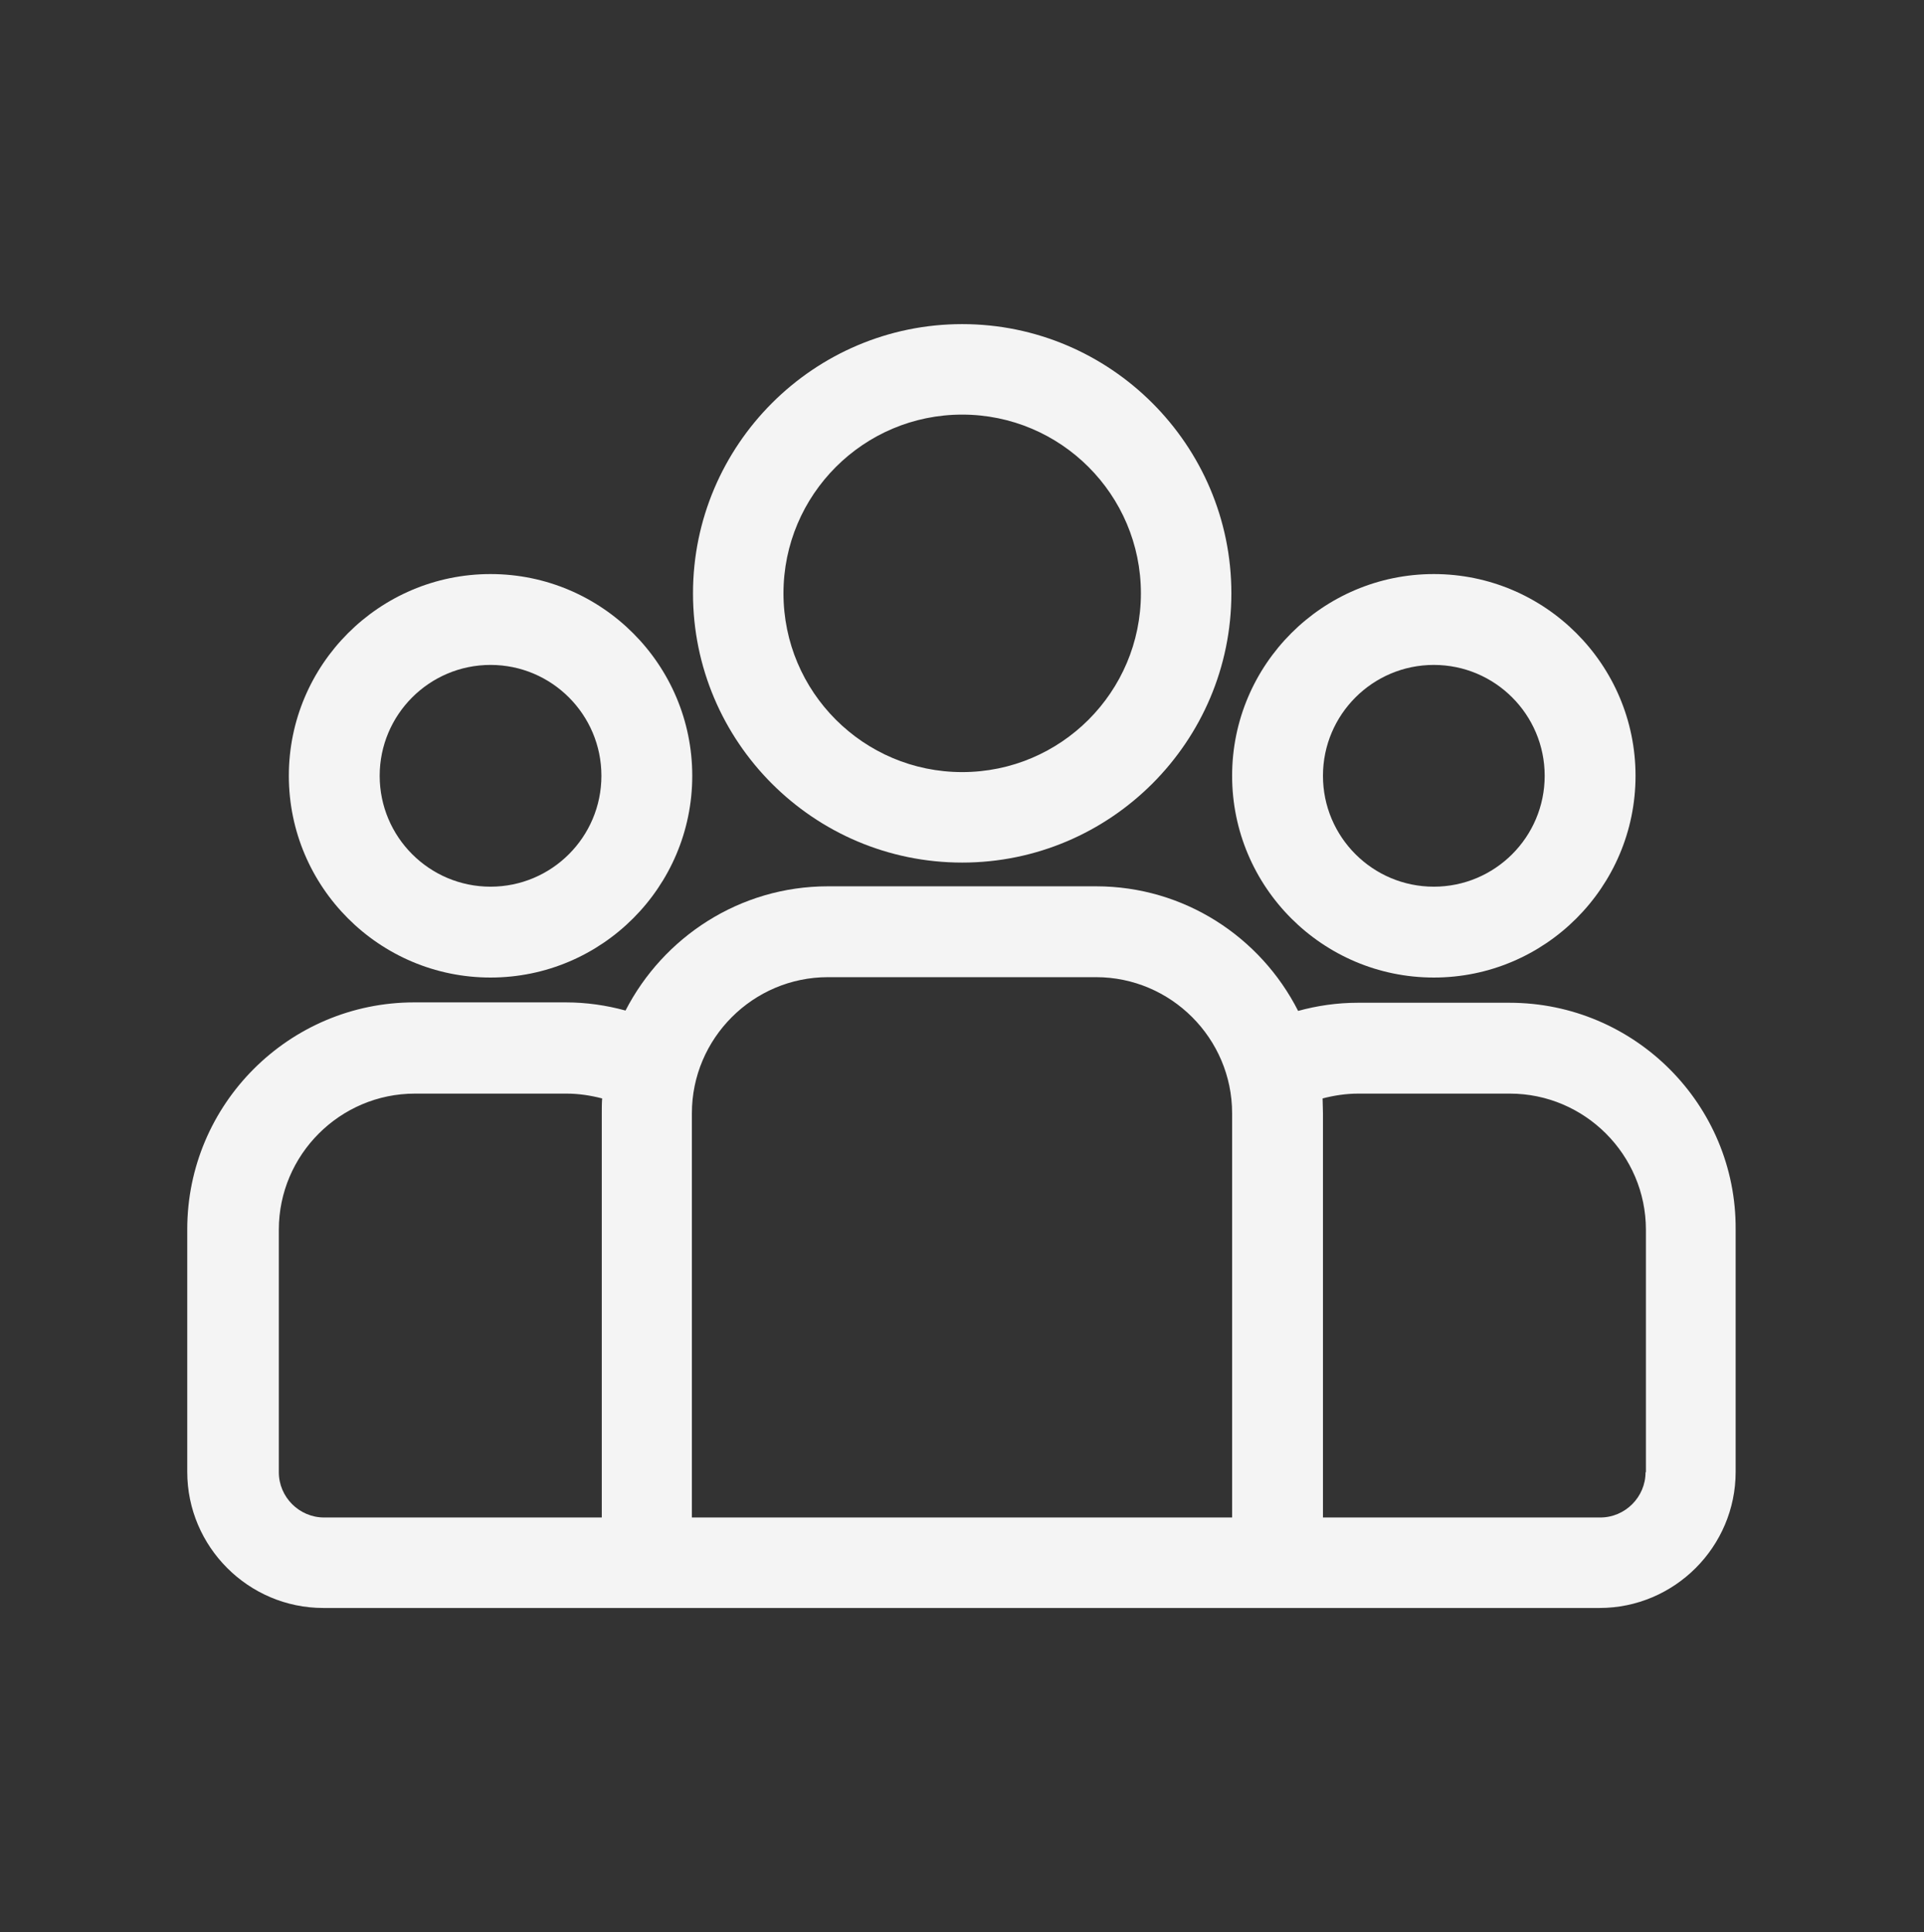
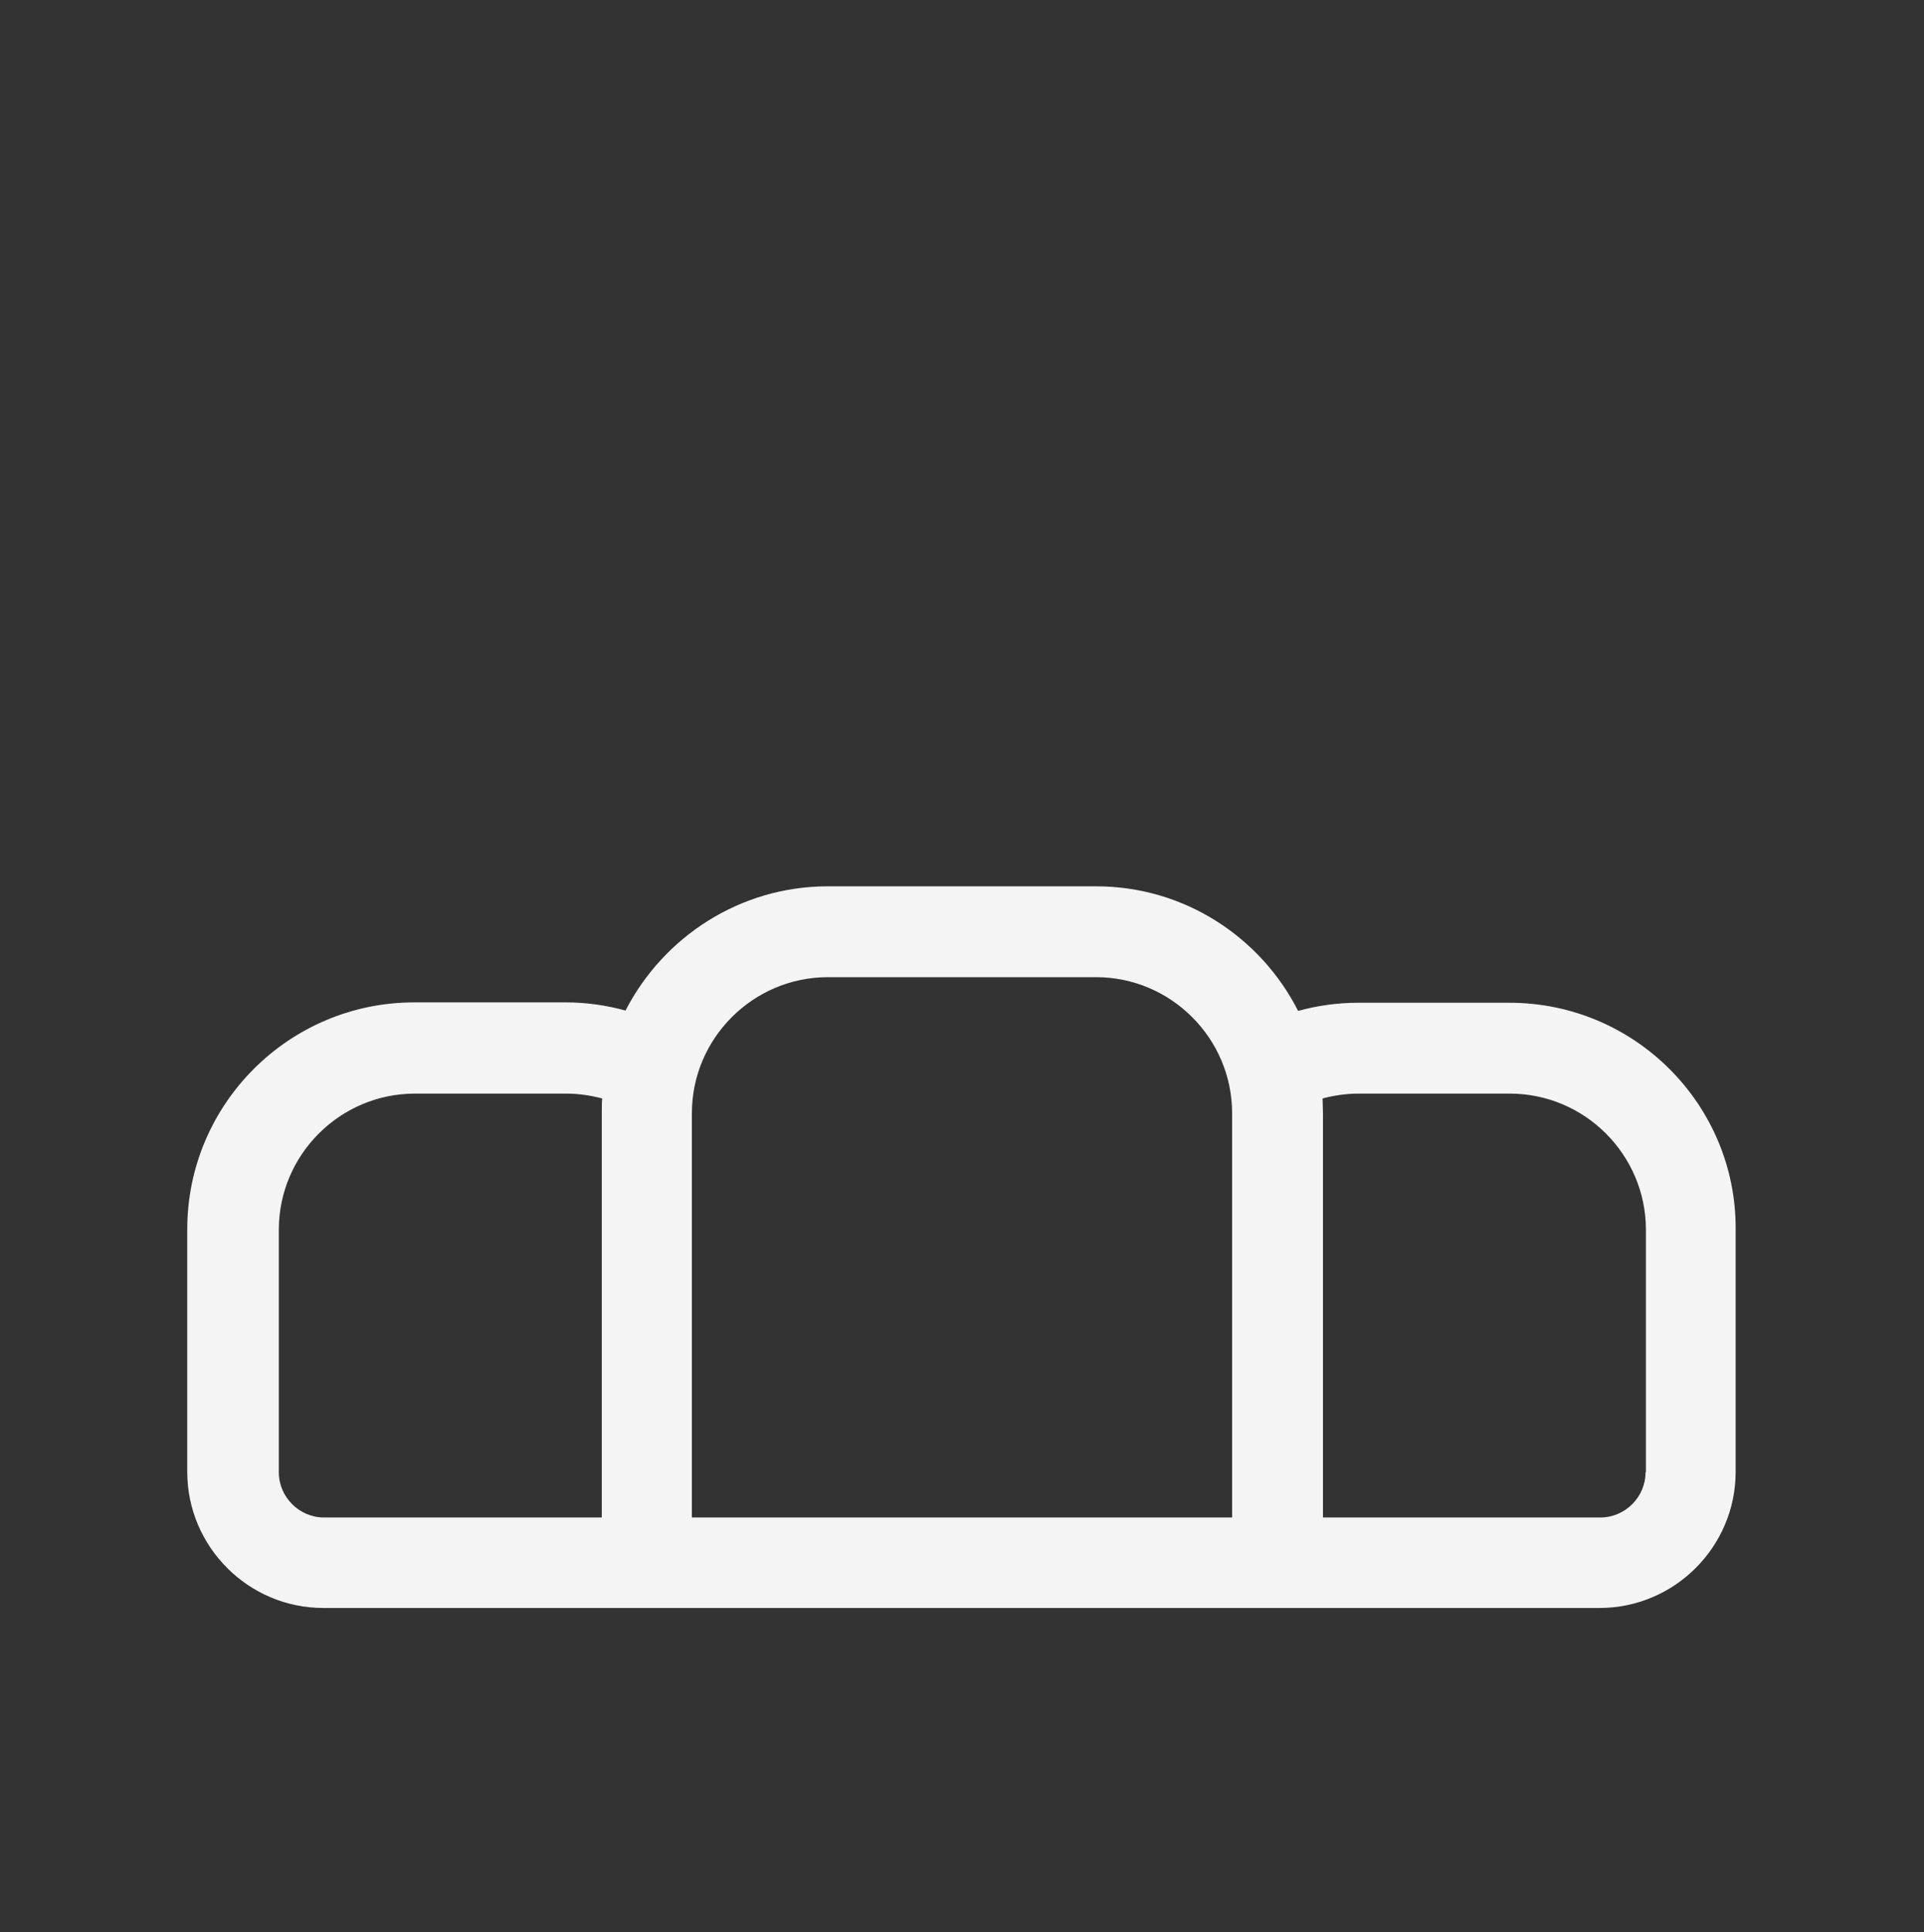
<svg xmlns="http://www.w3.org/2000/svg" version="1.1" id="Layer_1" x="0px" y="0px" viewBox="0 0 518.9 521" style="enable-background:new 0 0 518.9 521;" xml:space="preserve">
  <rect x="0" y="0" width="518.9" height="521" fill="#333333" stroke="none" />
  <style type="text/css">
	.st0{fill:#F4F4F4;}
</style>
  <g>
    <path class="st0" d="M407.1,270.4h-40.9c-5.6,0-11,0.8-16.1,2.2C340,252.7,319.4,239,295.6,239h-72.3c-23.8,0-44.4,13.7-54.6,33.5   c-5.1-1.4-10.5-2.2-16.1-2.2h-40.9c-33.7,0-61.2,27.4-61.2,61.2v65.4c0,20.2,16.5,36.7,36.7,36.7h344.2c20.2,0,36.7-16.5,36.7-36.7   v-65.4C468.3,297.9,440.9,270.4,407.1,270.4z M443.8,397c0,6.7-5.5,12.2-12.2,12.2h-74.8v-109c0-1.4-0.1-2.7-0.1-4   c3.1-0.8,6.3-1.3,9.6-1.3h40.9c20.2,0,36.7,16.5,36.7,36.7V397z M87.4,409.2c-6.7,0-12.2-5.5-12.2-12.2v-65.4   c0-20.2,16.5-36.7,36.7-36.7h40.9c3.3,0,6.5,0.5,9.6,1.3c-0.1,1.3-0.1,2.7-0.1,4v109H87.4z M223.3,263.5h72.3   c20.2,0,36.7,16.5,36.7,36.7v109H186.6v-109C186.6,280,203.1,263.5,223.3,263.5z" />
-     <path class="st0" d="M132.3,263.6c30,0,54.4-24.4,54.4-54.4s-24.4-54.4-54.4-54.4s-54.4,24.4-54.4,54.4   C77.9,239.2,102.3,263.6,132.3,263.6z M162.2,209.2c0,16.5-13.4,29.9-29.9,29.9s-29.9-13.4-29.9-29.9s13.4-29.9,29.9-29.9   S162.2,192.7,162.2,209.2z" />
-     <path class="st0" d="M259.5,232.6c40,0,72.6-32.6,72.6-72.6s-32.6-72.6-72.6-72.6s-72.6,32.6-72.6,72.6S219.4,232.6,259.5,232.6z    M259.5,111.8c26.6,0,48.2,21.6,48.2,48.2s-21.6,48.2-48.2,48.2s-48.2-21.6-48.2-48.2C211.3,133.4,232.9,111.8,259.5,111.8z" />
-     <path class="st0" d="M386.7,263.6c30,0,54.4-24.4,54.4-54.4s-24.4-54.4-54.4-54.4c-30,0-54.4,24.4-54.4,54.4   C332.3,239.2,356.7,263.6,386.7,263.6z M386.7,179.3c16.5,0,29.9,13.4,29.9,29.9s-13.4,29.9-29.9,29.9c-16.5,0-29.9-13.4-29.9-29.9   C356.8,192.7,370.2,179.3,386.7,179.3z" />
  </g>
</svg>